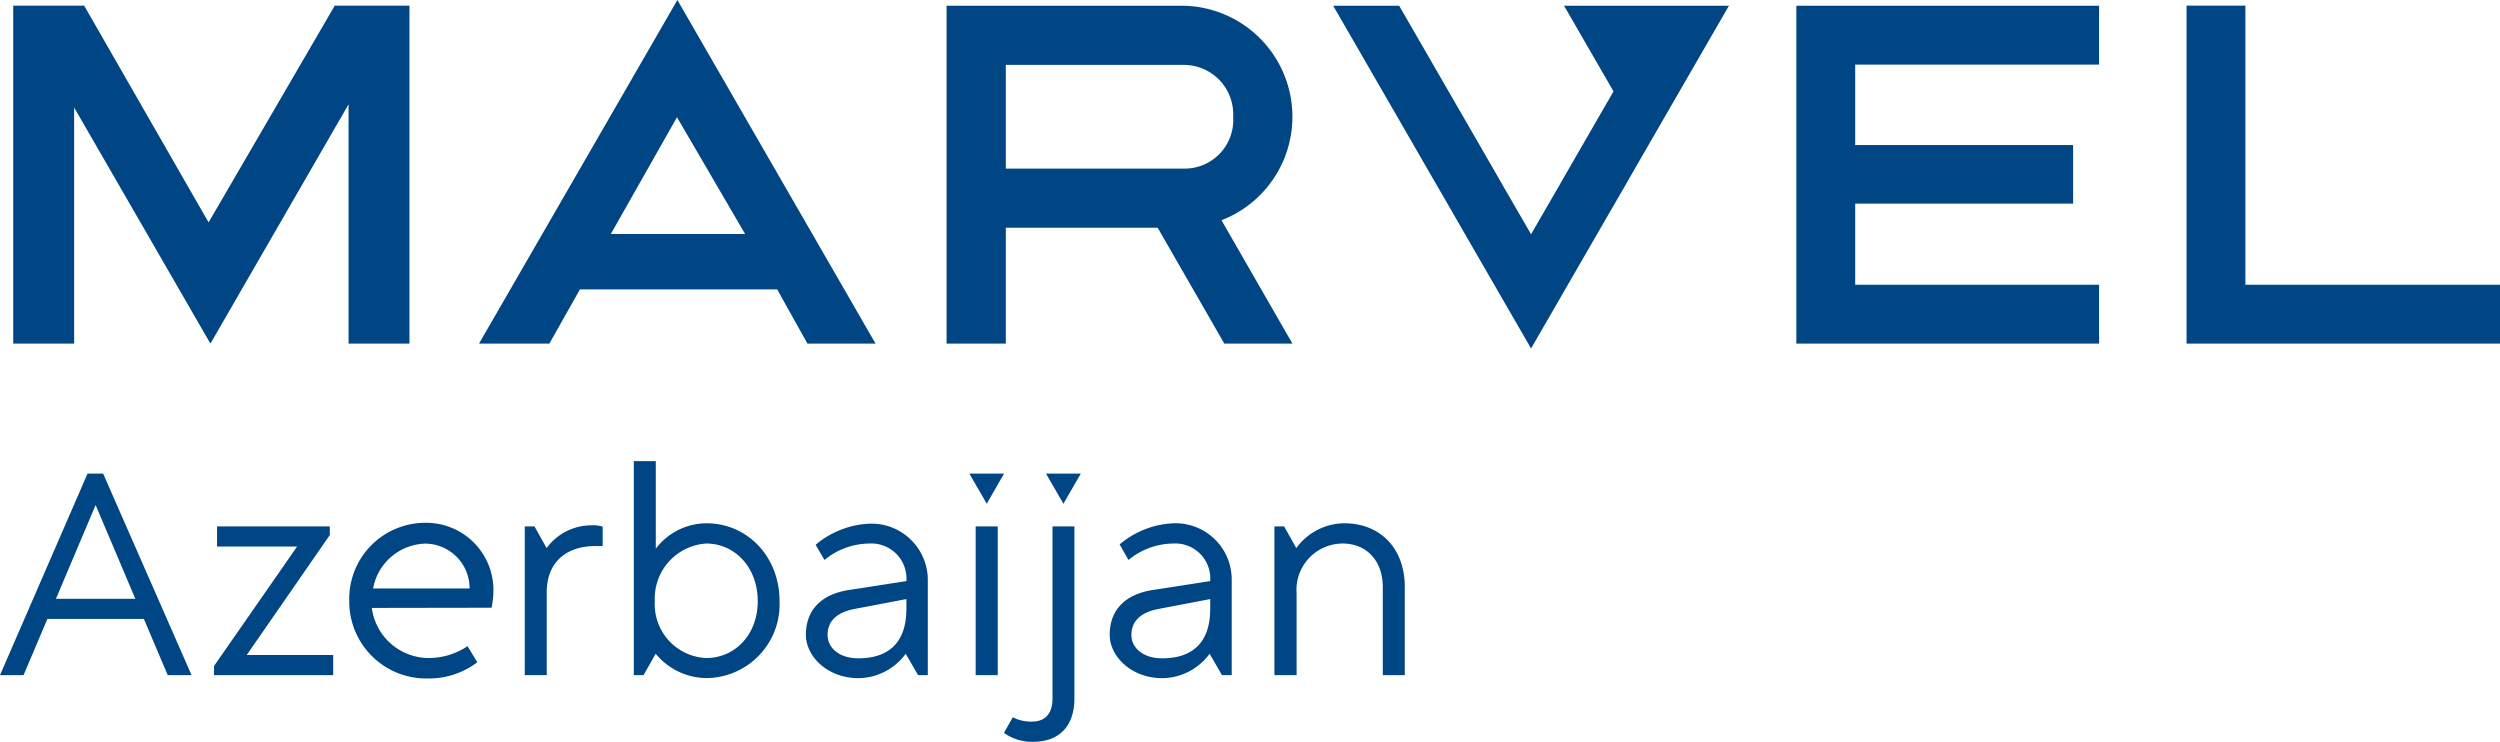
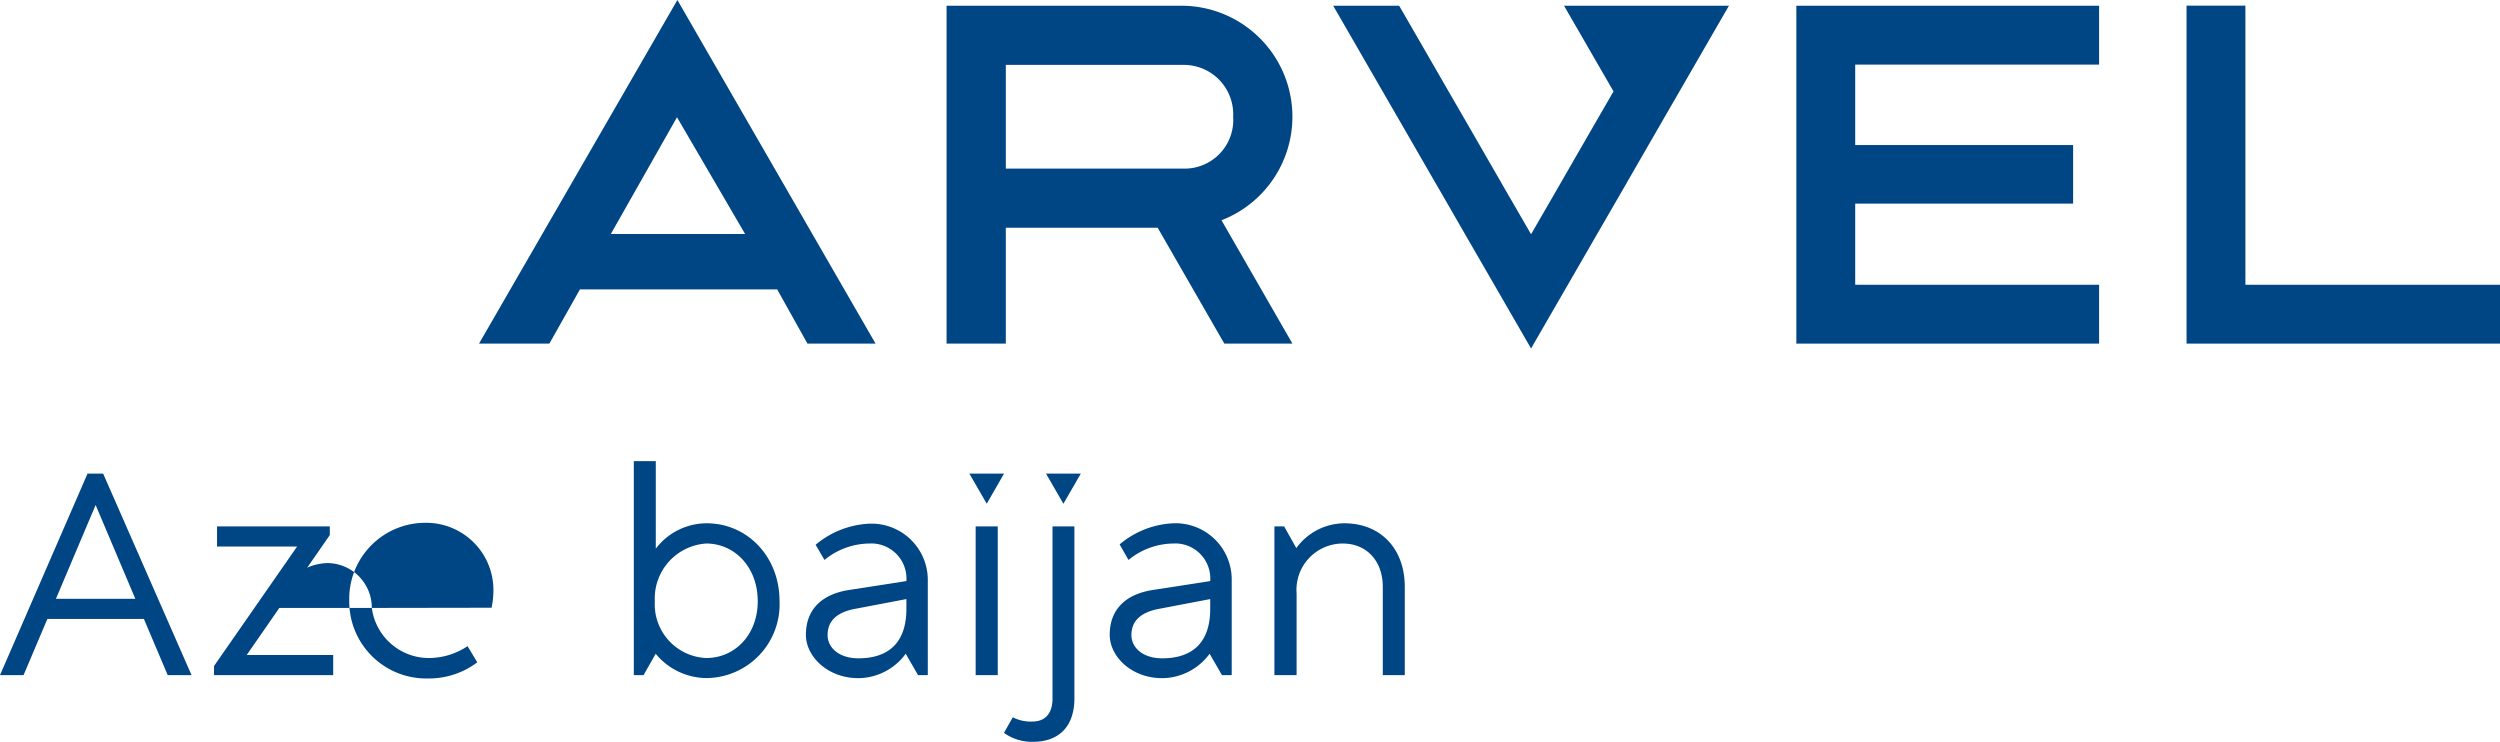
<svg xmlns="http://www.w3.org/2000/svg" viewBox="0 0 256.98 76.25">
  <defs>
    <style>.cls-1{fill:#004584;}</style>
  </defs>
  <g id="Layer_2" data-name="Layer 2">
    <g id="Слой_1" data-name="Слой 1">
      <path class="cls-1" d="M0,69.4,9,48.68h1.6L19.69,69.4H17.24l-2.45-5.78H4.87L2.42,69.4Zm5.75-7.85h8.16L9.83,51.91Z" />
      <path class="cls-1" d="M33.9,54.11V55L25.36,67.33h8.89V69.4H22v-.94l8.54-12.28H22.31V54.11Z" />
-       <path class="cls-1" d="M38.22,62.49a5.92,5.92,0,0,0,5.84,5.15,7.19,7.19,0,0,0,4-1.22l1,1.66A8.23,8.23,0,0,1,44,69.74a7.91,7.91,0,0,1-8.1-8,7.82,7.82,0,0,1,7.82-8,6.91,6.91,0,0,1,7,6.91,8.87,8.87,0,0,1-.19,1.82Zm10.05-2a4.59,4.59,0,0,0-4.58-4.61,5.62,5.62,0,0,0-5.34,4.61Z" />
-       <path class="cls-1" d="M53.94,69.4V54.11h1l1.25,2.23A5.69,5.69,0,0,1,60.76,54a3.57,3.57,0,0,1,1.19.13v2h-.53c-3.08-.07-5.22,1.54-5.22,4.77V69.4Z" />
+       <path class="cls-1" d="M38.22,62.49a5.92,5.92,0,0,0,5.84,5.15,7.19,7.19,0,0,0,4-1.22l1,1.66A8.23,8.23,0,0,1,44,69.74a7.91,7.91,0,0,1-8.1-8,7.82,7.82,0,0,1,7.82-8,6.91,6.91,0,0,1,7,6.91,8.87,8.87,0,0,1-.19,1.82Za4.59,4.59,0,0,0-4.58-4.61,5.62,5.62,0,0,0-5.34,4.61Z" />
      <path class="cls-1" d="M67.4,67.2l-1.25,2.2h-1v-22h2.26v9a6.58,6.58,0,0,1,5.22-2.61c4.17,0,7.5,3.4,7.5,8a7.58,7.58,0,0,1-7.5,7.91A6.82,6.82,0,0,1,67.4,67.2Zm10.49-5.4c0-3.48-2.35-5.93-5.3-5.93a5.66,5.66,0,0,0-5.28,5.93,5.53,5.53,0,0,0,5.28,5.84C75.54,67.64,77.89,65.25,77.89,61.8Z" />
      <path class="cls-1" d="M93.1,67.2a6.09,6.09,0,0,1-4.86,2.51c-3.17,0-5.4-2.23-5.4-4.46,0-2.54,1.57-4.17,4.46-4.61l5.87-.91a3.61,3.61,0,0,0-3.8-3.86,7.36,7.36,0,0,0-4.62,1.69L83.84,56a9.21,9.21,0,0,1,5.53-2.17,5.79,5.79,0,0,1,6,5.88V69.4h-1Zm.07-5.62-5.25,1c-1.91.35-2.85,1.26-2.85,2.7,0,1.26,1.13,2.39,3.17,2.39,2.42,0,4.93-1,4.93-5.09Z" />
      <path class="cls-1" d="M99.64,48.68h3.57l-1.78,3.1Zm2.92,5.43V69.4h-2.27V54.11Z" />
      <path class="cls-1" d="M110.44,54.11V71.79c0,2.89-1.6,4.46-4.24,4.46a4.88,4.88,0,0,1-3-.92l.91-1.6a4,4,0,0,0,2,.44c1.26,0,2.08-.75,2.08-2.38V54.11Zm-1.13-2.33-1.79-3.1h3.58Z" />
      <path class="cls-1" d="M124.34,67.2a6.11,6.11,0,0,1-4.87,2.51c-3.17,0-5.4-2.23-5.4-4.46,0-2.54,1.57-4.17,4.46-4.61l5.87-.91a3.6,3.6,0,0,0-3.8-3.86A7.35,7.35,0,0,0,116,57.56l-.91-1.6a9.17,9.17,0,0,1,5.52-2.17,5.78,5.78,0,0,1,6,5.88V69.4h-1Zm.06-5.62-5.24,1c-1.91.35-2.86,1.26-2.86,2.7,0,1.26,1.13,2.39,3.17,2.39,2.42,0,4.93-1,4.93-5.09Z" />
      <path class="cls-1" d="M131,69.4V54.11h1l1.25,2.23a6.14,6.14,0,0,1,4.93-2.55c3.68,0,6.22,2.55,6.22,6.54V69.4h-2.26V60.33c0-2.71-1.7-4.46-4.11-4.46A4.76,4.76,0,0,0,133.28,61V69.4Z" />
      <polygon class="cls-1" points="184.65 35.32 215.77 35.32 215.77 29.27 190.7 29.27 190.7 20.93 213.1 20.93 213.1 14.91 190.7 14.91 190.7 6.64 215.77 6.64 215.77 0.59 184.65 0.59 184.65 35.32" />
      <path class="cls-1" d="M132.85,12A11.41,11.41,0,0,0,121.43.59H97.3V35.32h6.09V23.41H119l6.85,11.91h7l-7.29-12.68A11.41,11.41,0,0,0,132.85,12Zm-11.24,5.33H103.39V6.67h18.22A5.08,5.08,0,0,1,126.76,12,5,5,0,0,1,121.61,17.33Z" />
      <polygon class="cls-1" points="230.81 29.27 230.81 0.58 224.76 0.58 224.76 35.32 256.98 35.32 256.98 29.27 230.81 29.27" />
-       <polygon class="cls-1" points="21.44 22.86 8.65 0.58 1.36 0.58 1.36 35.32 7.62 35.32 7.62 11.05 21.63 35.32 35.83 10.72 35.83 35.32 42.09 35.32 42.09 0.58 34.41 0.58 21.44 22.86" />
      <polygon class="cls-1" points="164.16 0.59 164.16 0.59 160.77 0.59 162.47 3.53 164.16 6.46 165.86 9.4 165.68 9.7 164.16 12.33 160.77 18.21 160.26 19.1 157.38 24.08 154.5 19.1 153.99 18.21 150.6 12.33 148.56 8.8 147.21 6.46 145.22 3.01 143.82 0.59 143.82 0.59 137.04 0.59 137.04 0.59 138.44 3.01 140.43 6.46 141.78 8.8 143.82 12.33 147.21 18.21 148.22 19.95 150.6 24.08 153.99 29.95 157.38 35.82 160.77 29.95 164.16 24.08 167.04 19.1 167.55 18.21 170.94 12.33 172.46 9.7 174.33 6.46 177.72 0.59 170.94 0.59 164.16 0.59" />
      <path class="cls-1" d="M49.24,35.32h7.23l3.14-5.57H79.89L83,35.32h7L69.63,0ZM62.79,24.05l6.8-12,7,12Z" />
    </g>
  </g>
</svg>